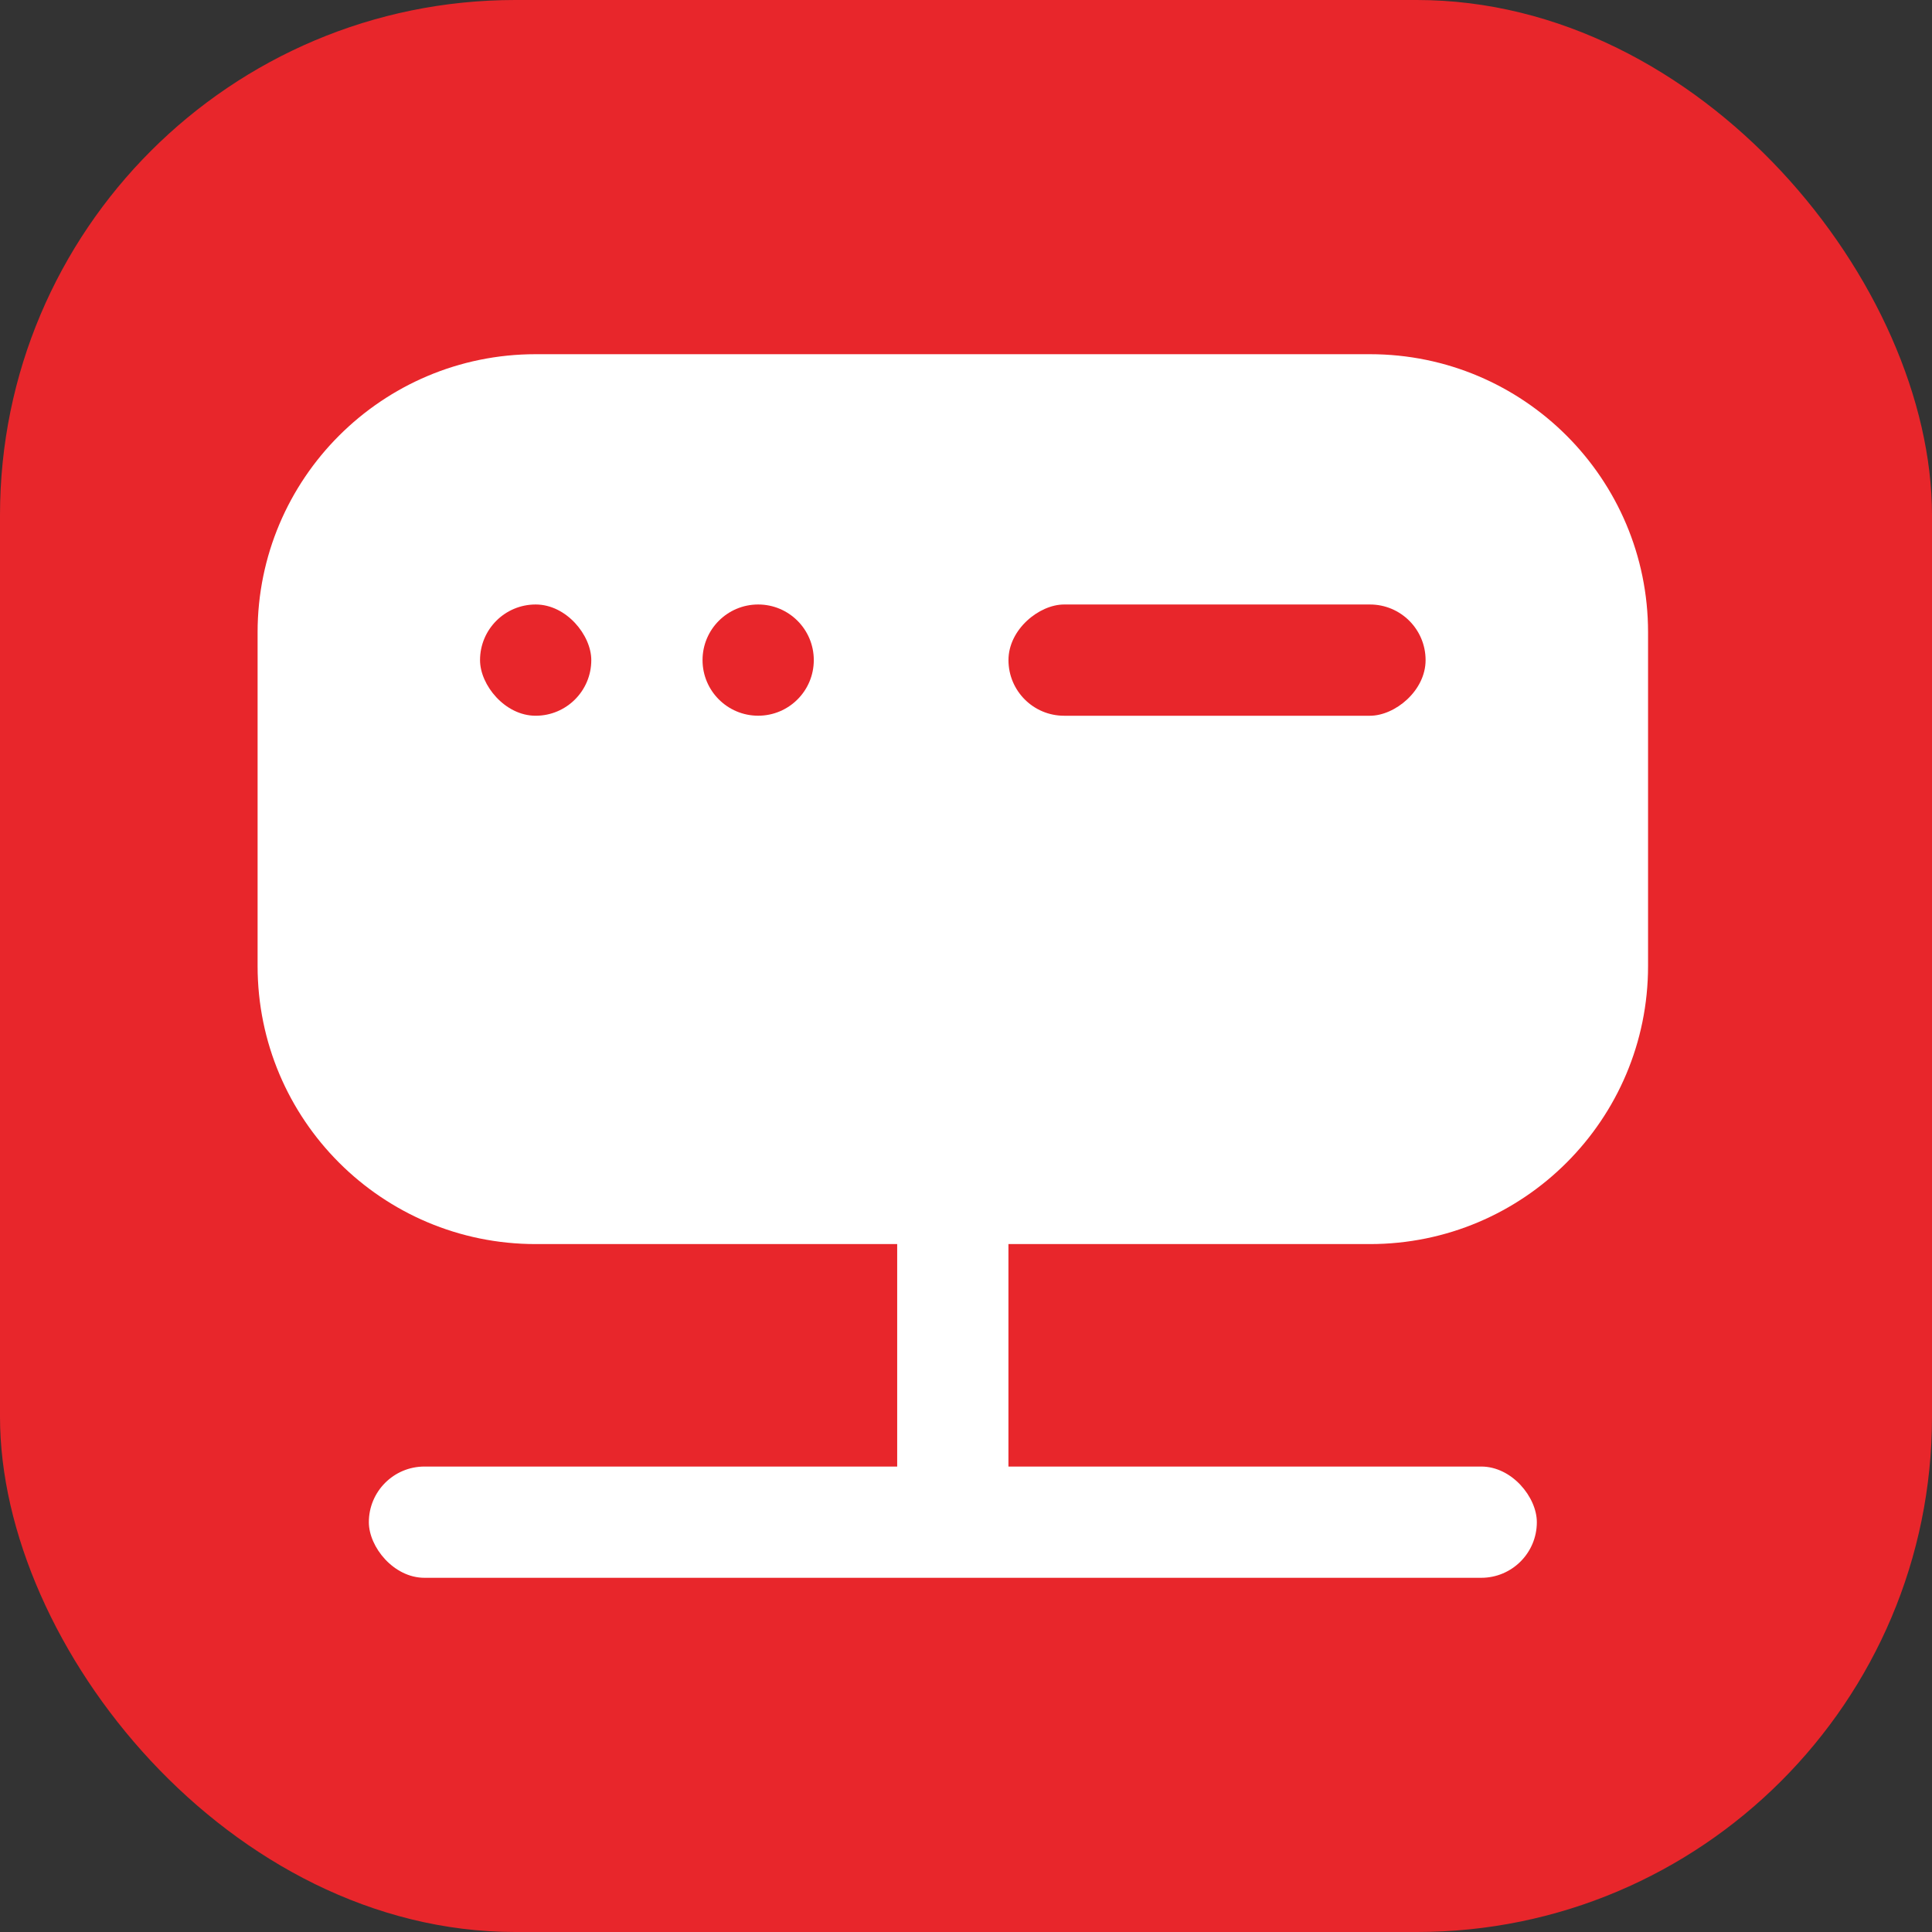
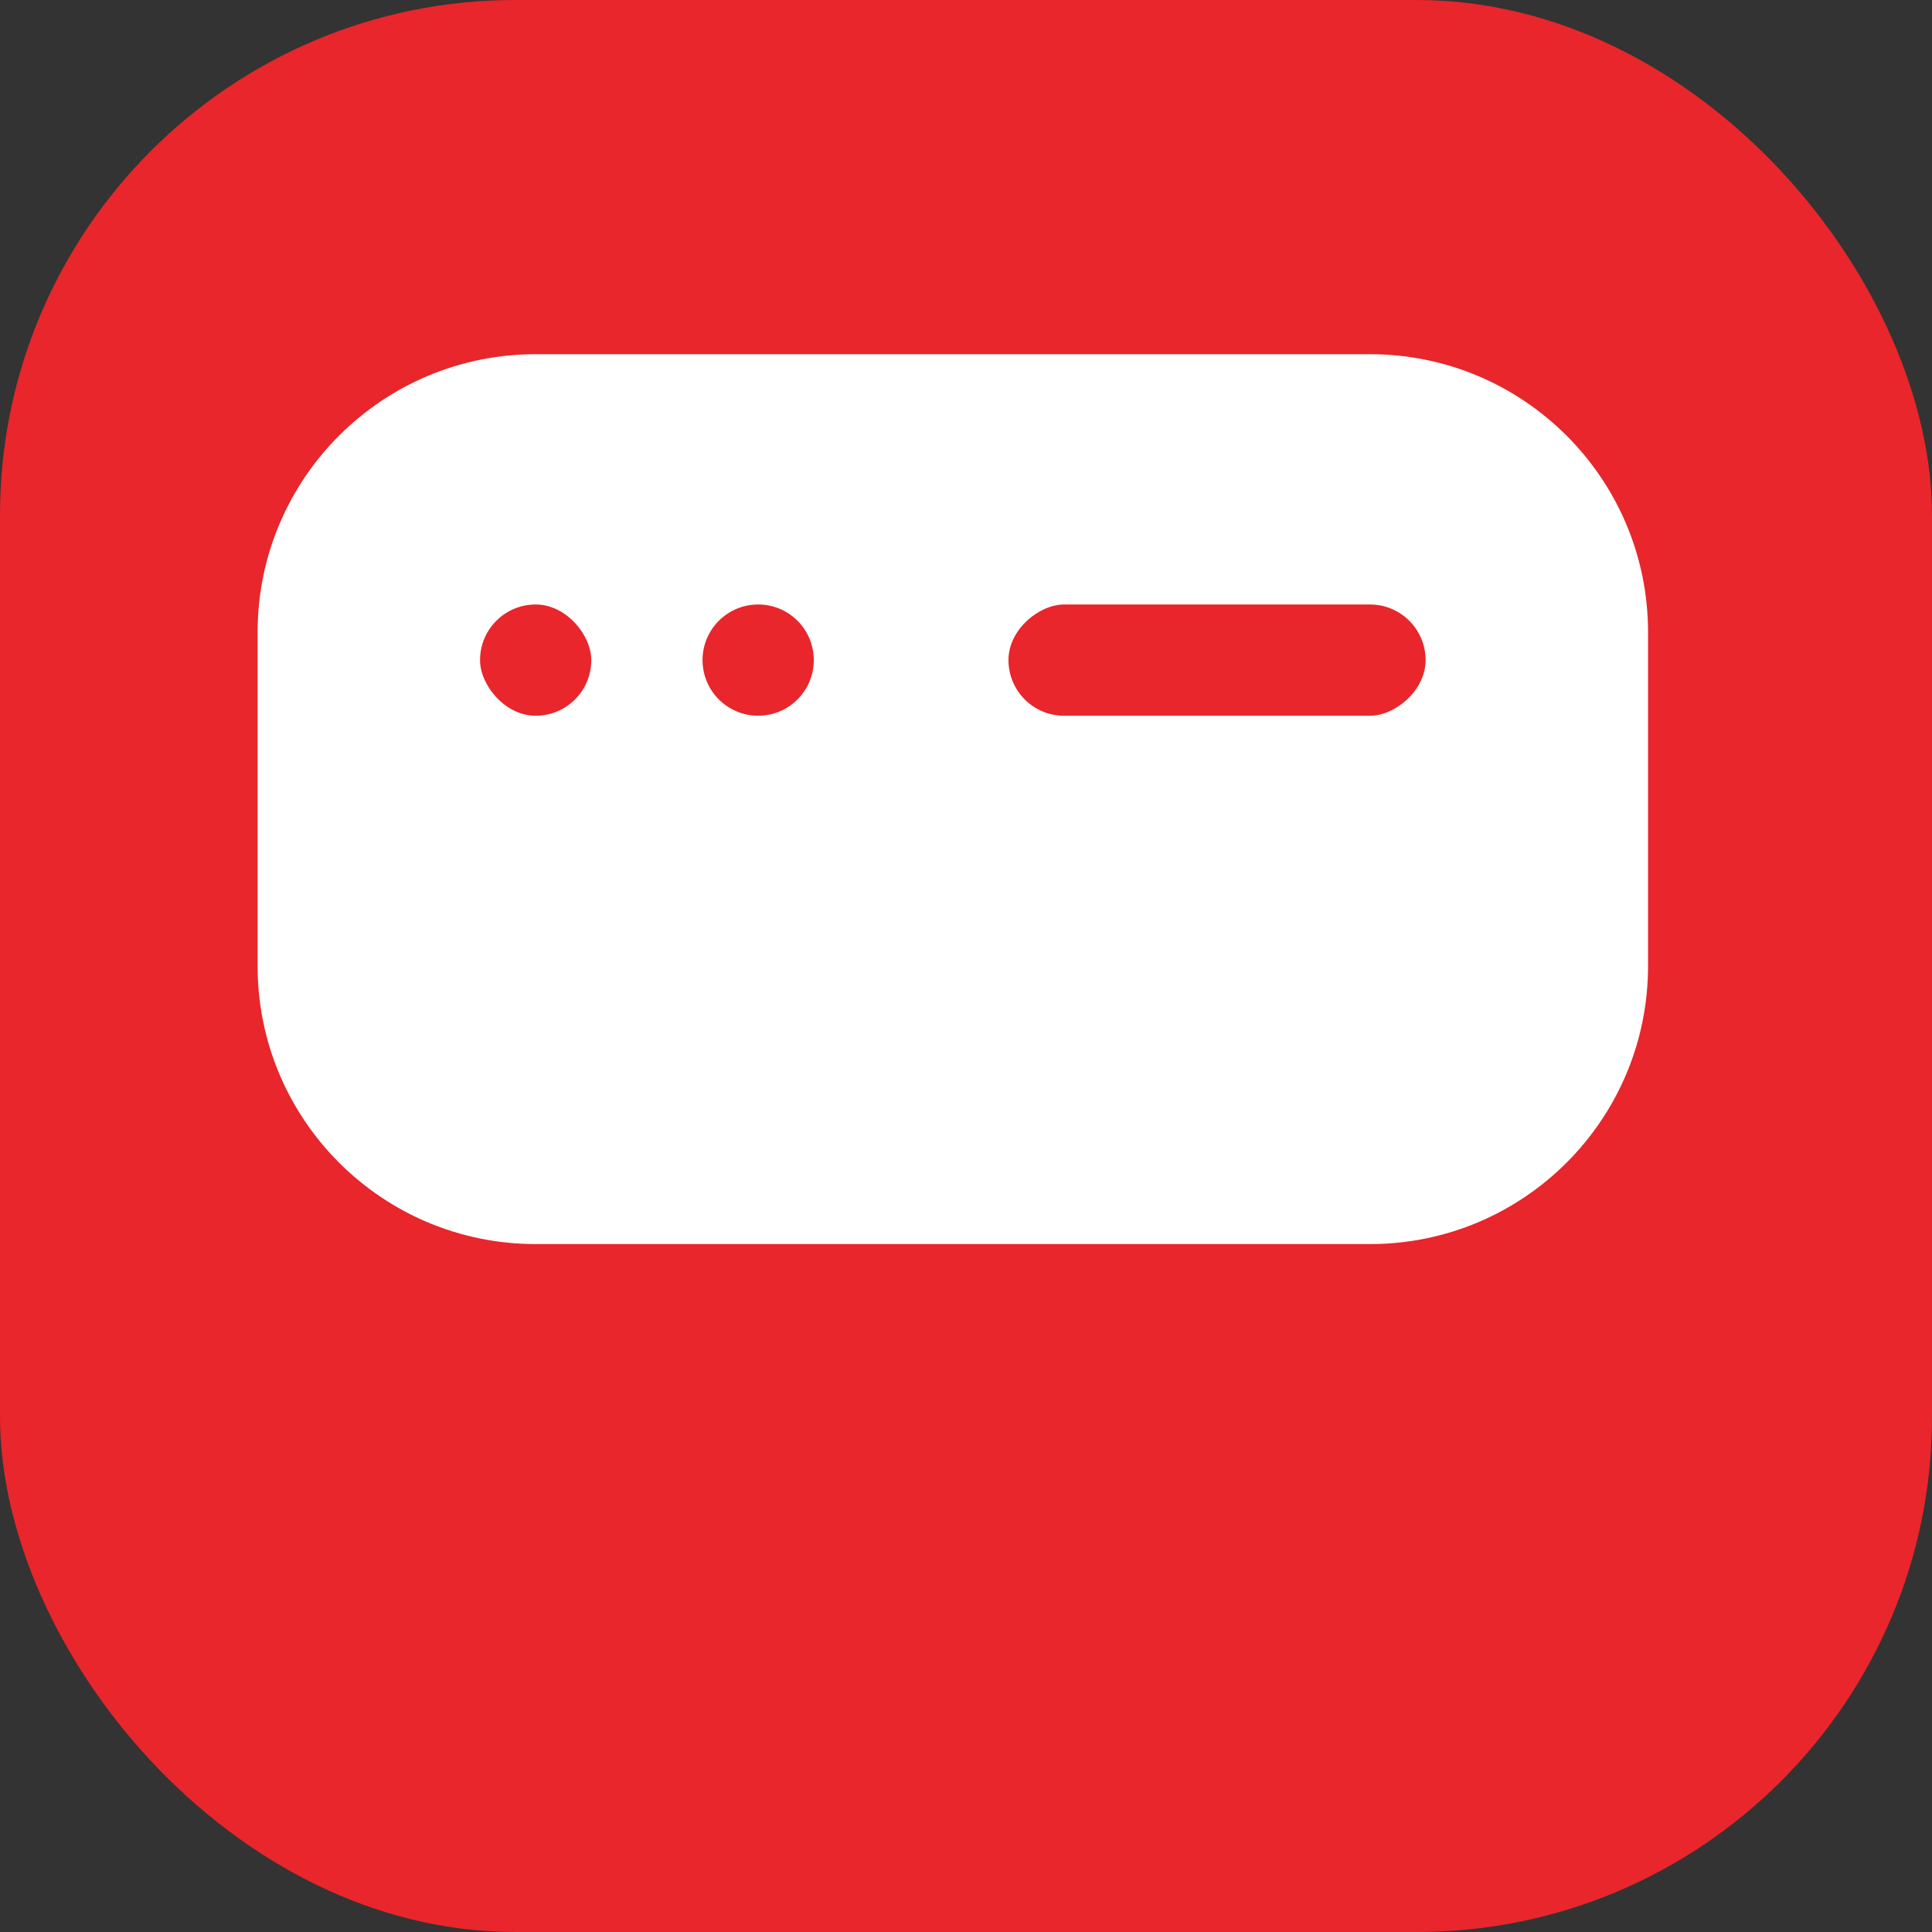
<svg xmlns="http://www.w3.org/2000/svg" width="60" height="60" viewBox="0 0 60 60" fill="none">
  <rect x="0" y="0" width="60" height="60" fill="#333333" stroke="none" />
  <rect width="60" height="60" rx="16" fill="#E8262B" />
-   <rect x="11.455" y="45.545" width="36.273" height="3.455" rx="1.727" fill="white" />
-   <rect x="27.863" y="48.136" width="35.409" height="3.455" rx="1.727" transform="rotate(-90 27.863 48.136)" fill="white" />
-   <path d="M8 19.636C8 14.867 11.867 11 16.636 11H42.545C47.315 11 51.182 14.867 51.182 19.636V30C51.182 34.77 47.315 38.636 42.545 38.636H16.636C11.867 38.636 8 34.77 8 30V19.636Z" fill="white" />
+   <path d="M8 19.636C8 14.867 11.867 11 16.636 11H42.545C47.315 11 51.182 14.867 51.182 19.636V30C51.182 34.77 47.315 38.636 42.545 38.636H16.636C11.867 38.636 8 34.77 8 30V19.636" fill="white" />
  <rect x="14.908" y="18.773" width="3.455" height="3.455" rx="1.727" fill="#E8262B" />
  <path d="M21.818 20.5C21.818 19.546 22.592 18.773 23.546 18.773C24.5 18.773 25.273 19.546 25.273 20.5C25.273 21.454 24.5 22.227 23.546 22.227C22.592 22.227 21.818 21.454 21.818 20.5Z" fill="#E8262B" />
  <rect x="44.273" y="18.773" width="3.455" height="12.954" rx="1.727" transform="rotate(90 44.273 18.773)" fill="#E8262B" />
</svg>